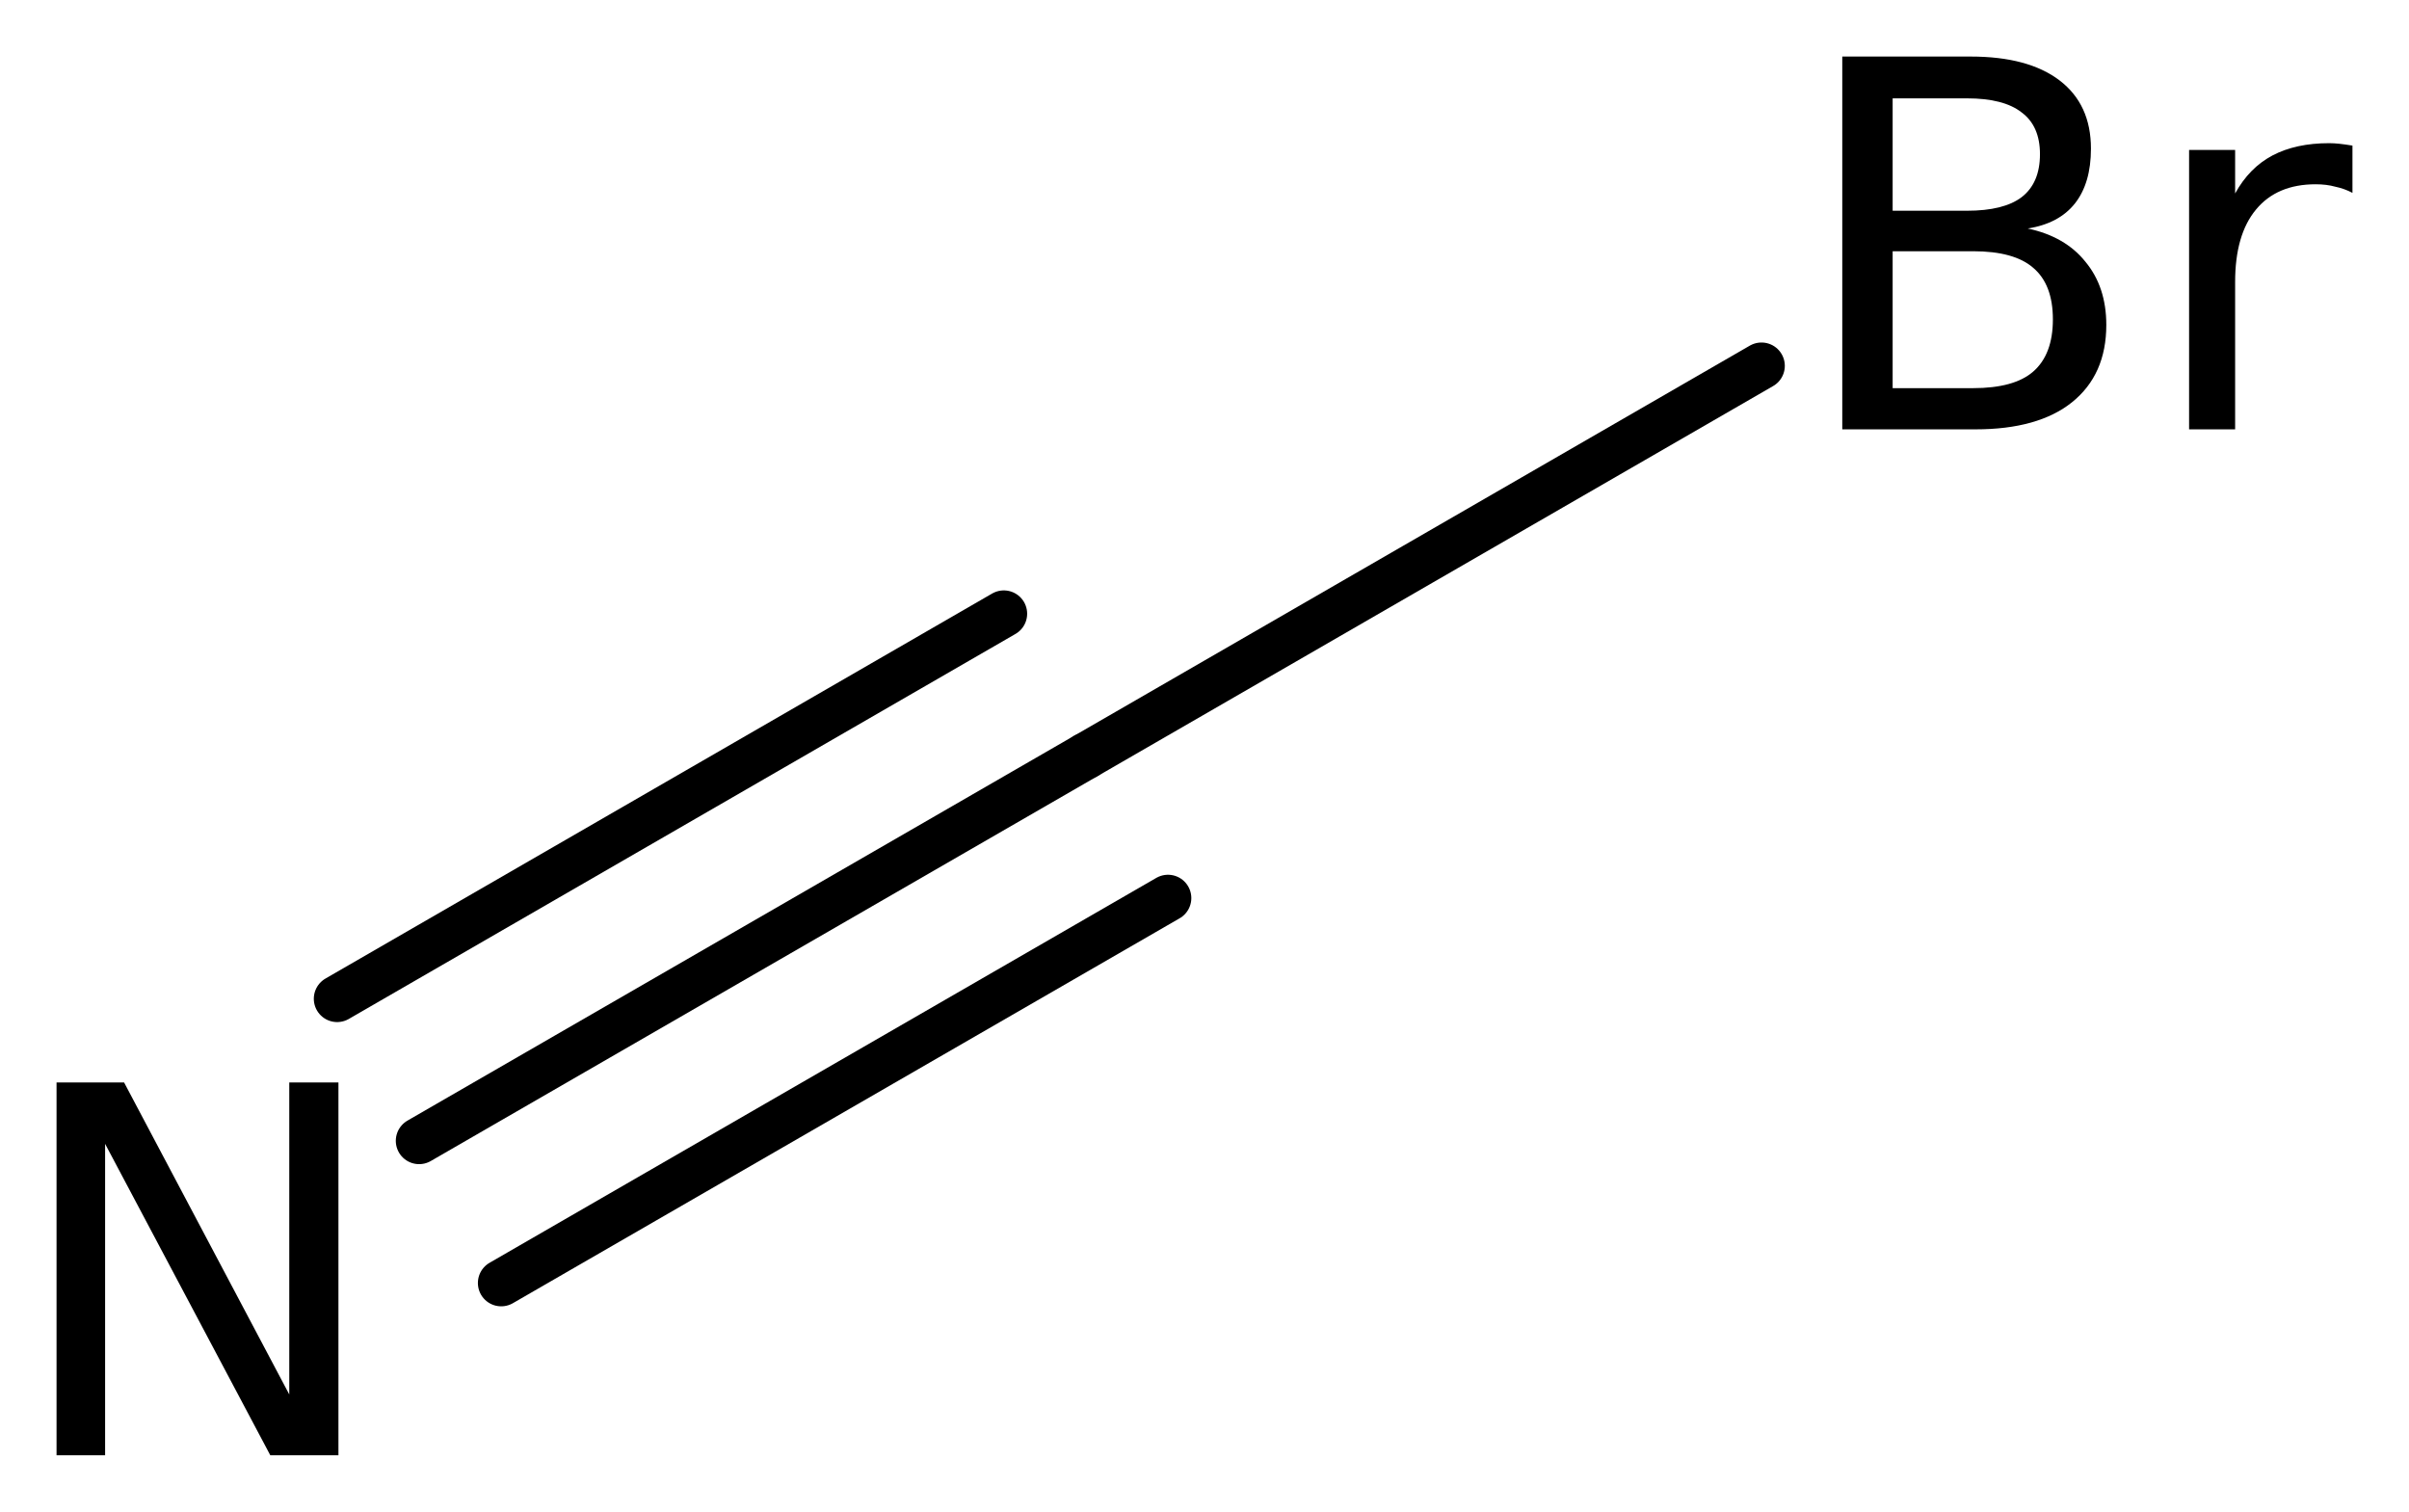
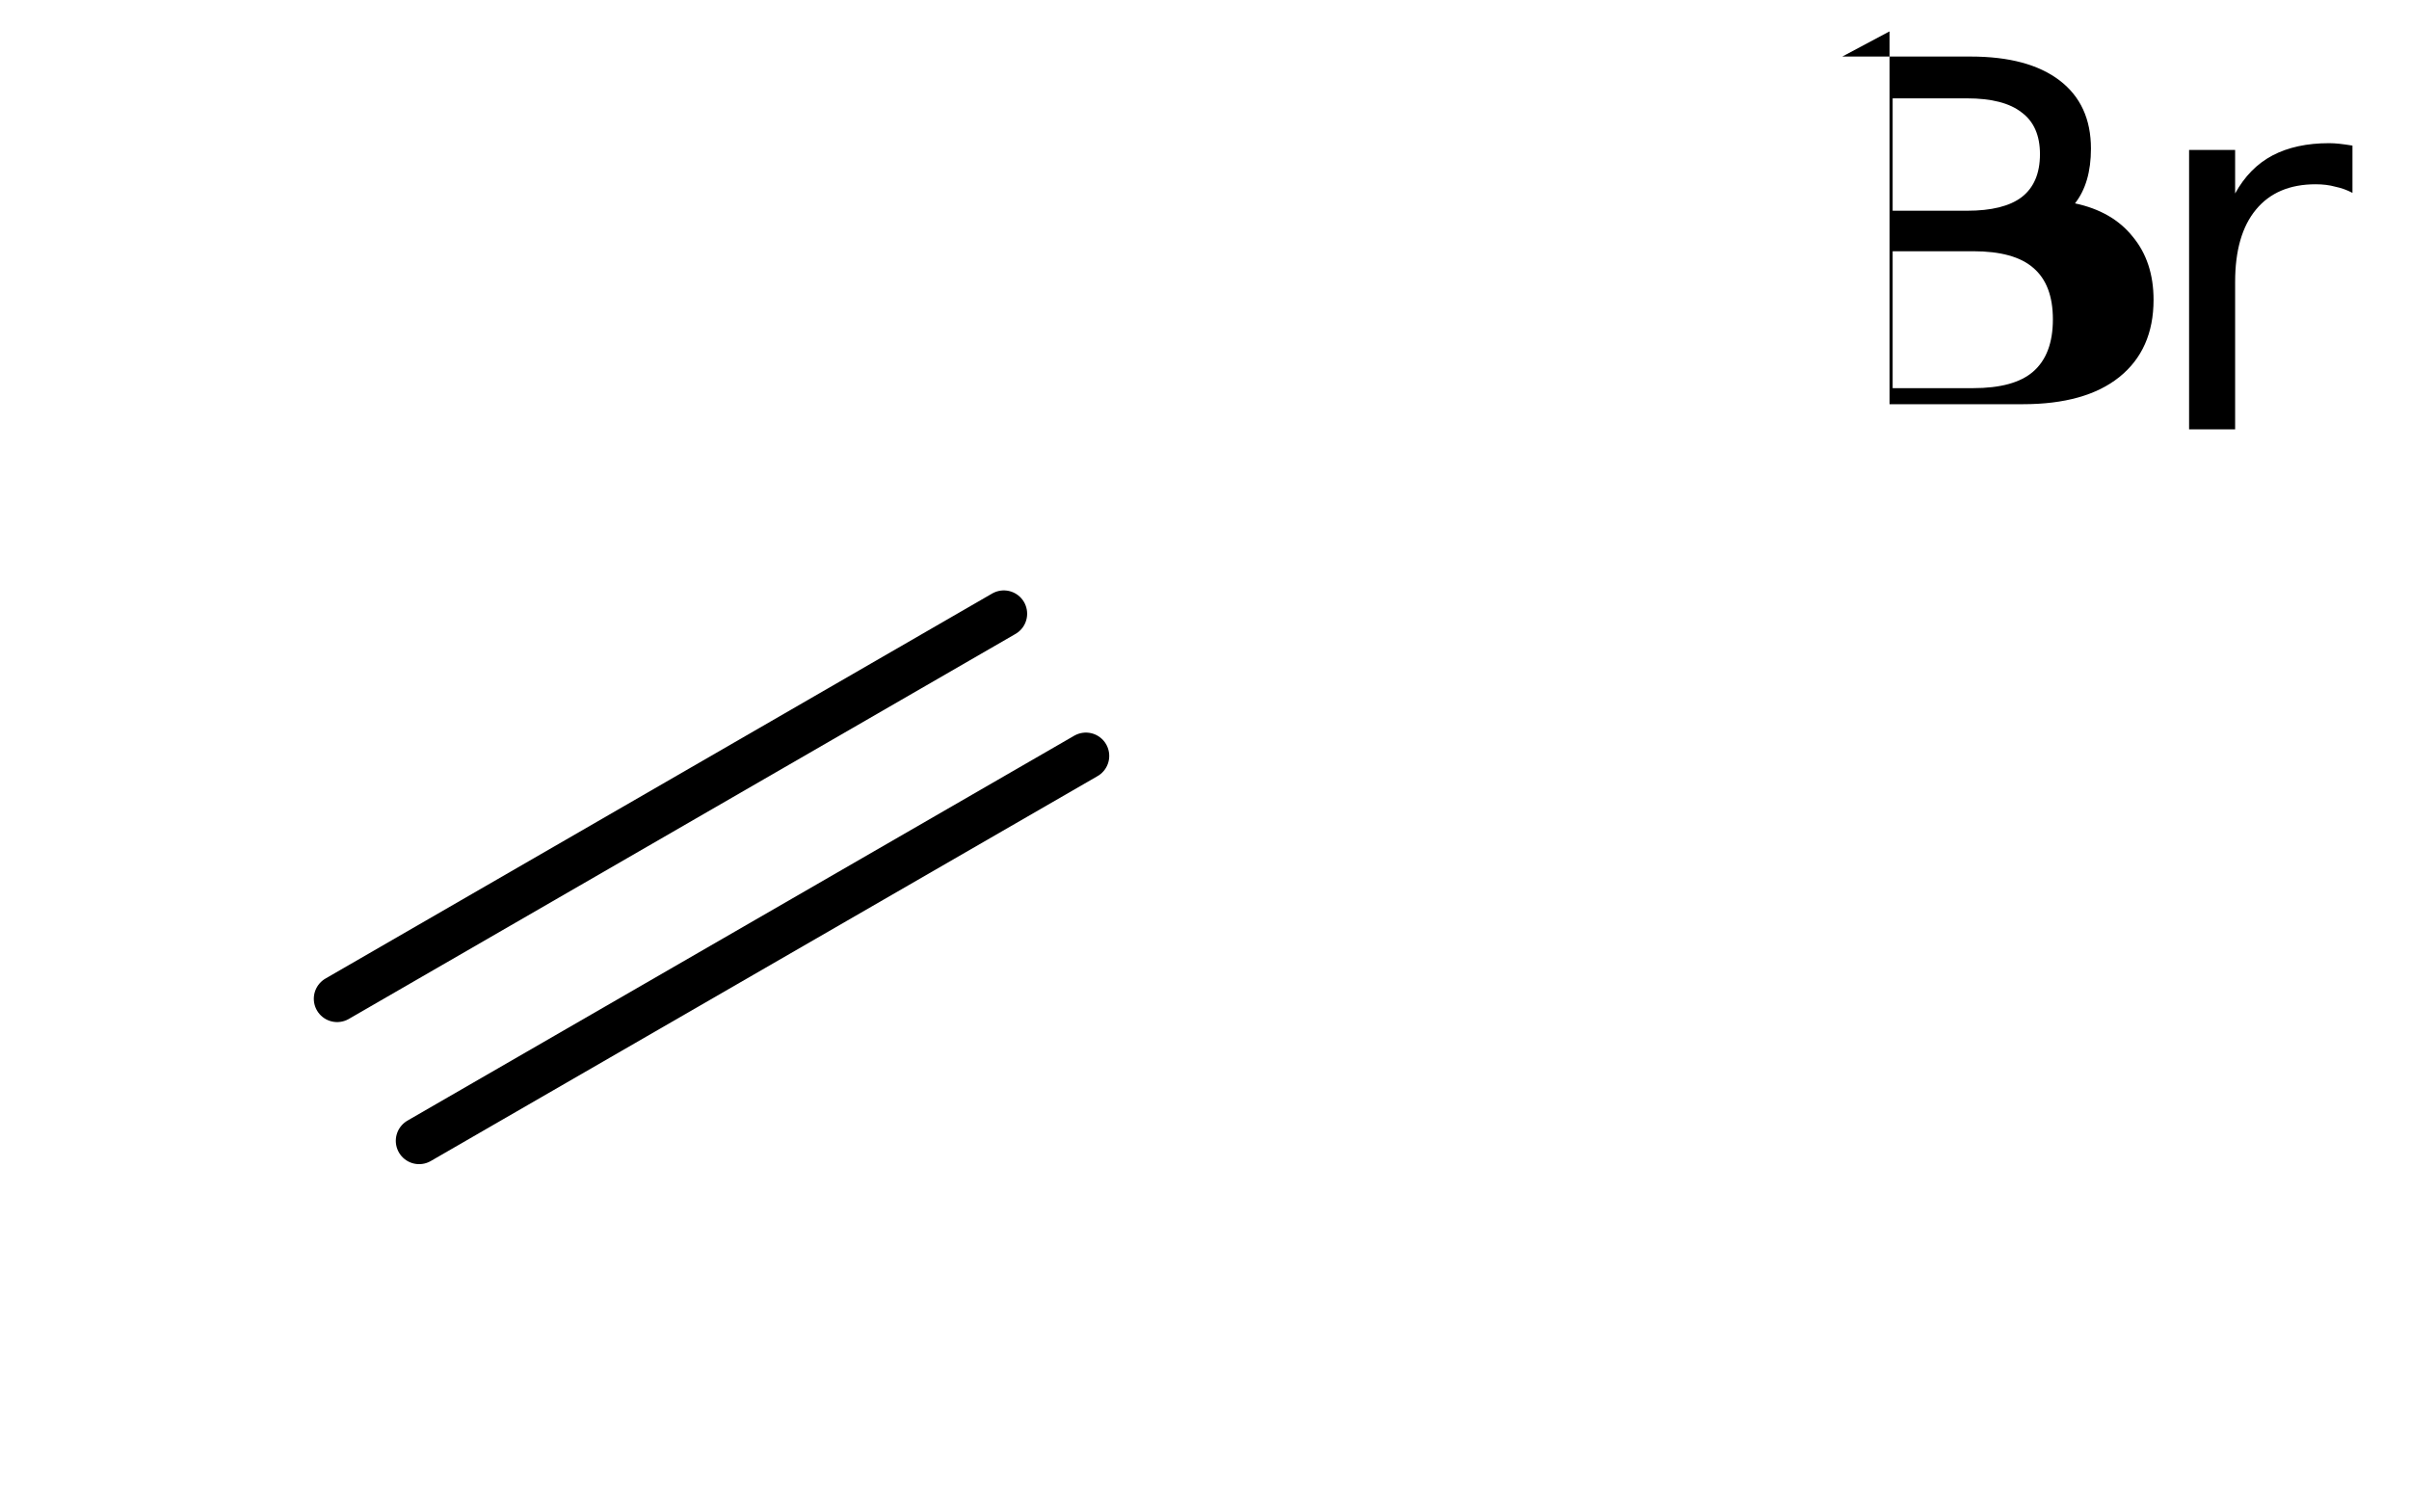
<svg xmlns="http://www.w3.org/2000/svg" version="1.2" width="23.859mm" height="14.972mm" viewBox="0 0 23.859 14.972">
  <desc>Generated by the Chemistry Development Kit (http://github.com/cdk)</desc>
  <g stroke-linecap="round" stroke-linejoin="round" stroke="#000000" stroke-width=".462" fill="#000000">
-     <rect x=".0" y=".0" width="24.0" height="15.0" fill="#FFFFFF" stroke="none" />
    <g id="mol1" class="mol">
      <g id="mol1bnd1" class="bond">
        <line x1="10.755" y1="7.486" x2="4.151" y2="11.298" />
-         <line x1="11.568" y1="8.894" x2="4.964" y2="12.706" />
        <line x1="9.942" y1="6.078" x2="3.339" y2="9.891" />
      </g>
-       <line id="mol1bnd2" class="bond" x1="10.755" y1="7.486" x2="17.446" y2="3.623" />
-       <path id="mol1atm2" class="atom" d="M.56 10.72h.669l1.636 3.09v-3.09h.487v3.692h-.675l-1.636 -3.084v3.084h-.481v-3.692z" stroke="none" />
-       <path id="mol1atm3" class="atom" d="M18.745 2.488v1.356h.796q.408 .0 .596 -.164q.195 -.17 .195 -.517q.0 -.346 -.195 -.511q-.188 -.164 -.596 -.164h-.796zM18.745 .974v1.113h.736q.364 -.0 .541 -.134q.182 -.14 .182 -.426q.0 -.28 -.182 -.414q-.177 -.139 -.541 -.139h-.736zM18.246 .56h1.271q.572 -.0 .882 .237q.31 .237 .31 .675q.0 .341 -.158 .542q-.158 .2 -.468 .249q.371 .079 .571 .329q.207 .249 .207 .626q.0 .493 -.34 .766q-.335 .268 -.955 .268h-1.32v-3.692zM23.299 1.91q-.079 -.042 -.17 -.061q-.086 -.024 -.195 -.024q-.383 .0 -.59 .25q-.207 .249 -.207 .717v1.46h-.456v-2.767h.456v.431q.14 -.255 .371 -.377q.231 -.121 .56 -.121q.048 -.0 .103 .006q.055 .006 .128 .018v.468z" stroke="none" />
+       <path id="mol1atm3" class="atom" d="M18.745 2.488v1.356h.796q.408 .0 .596 -.164q.195 -.17 .195 -.517q.0 -.346 -.195 -.511q-.188 -.164 -.596 -.164h-.796zM18.745 .974v1.113h.736q.364 -.0 .541 -.134q.182 -.14 .182 -.426q.0 -.28 -.182 -.414q-.177 -.139 -.541 -.139h-.736zM18.246 .56h1.271q.572 -.0 .882 .237q.31 .237 .31 .675q.0 .341 -.158 .542q.371 .079 .571 .329q.207 .249 .207 .626q.0 .493 -.34 .766q-.335 .268 -.955 .268h-1.32v-3.692zM23.299 1.91q-.079 -.042 -.17 -.061q-.086 -.024 -.195 -.024q-.383 .0 -.59 .25q-.207 .249 -.207 .717v1.46h-.456v-2.767h.456v.431q.14 -.255 .371 -.377q.231 -.121 .56 -.121q.048 -.0 .103 .006q.055 .006 .128 .018v.468z" stroke="none" />
    </g>
  </g>
</svg>